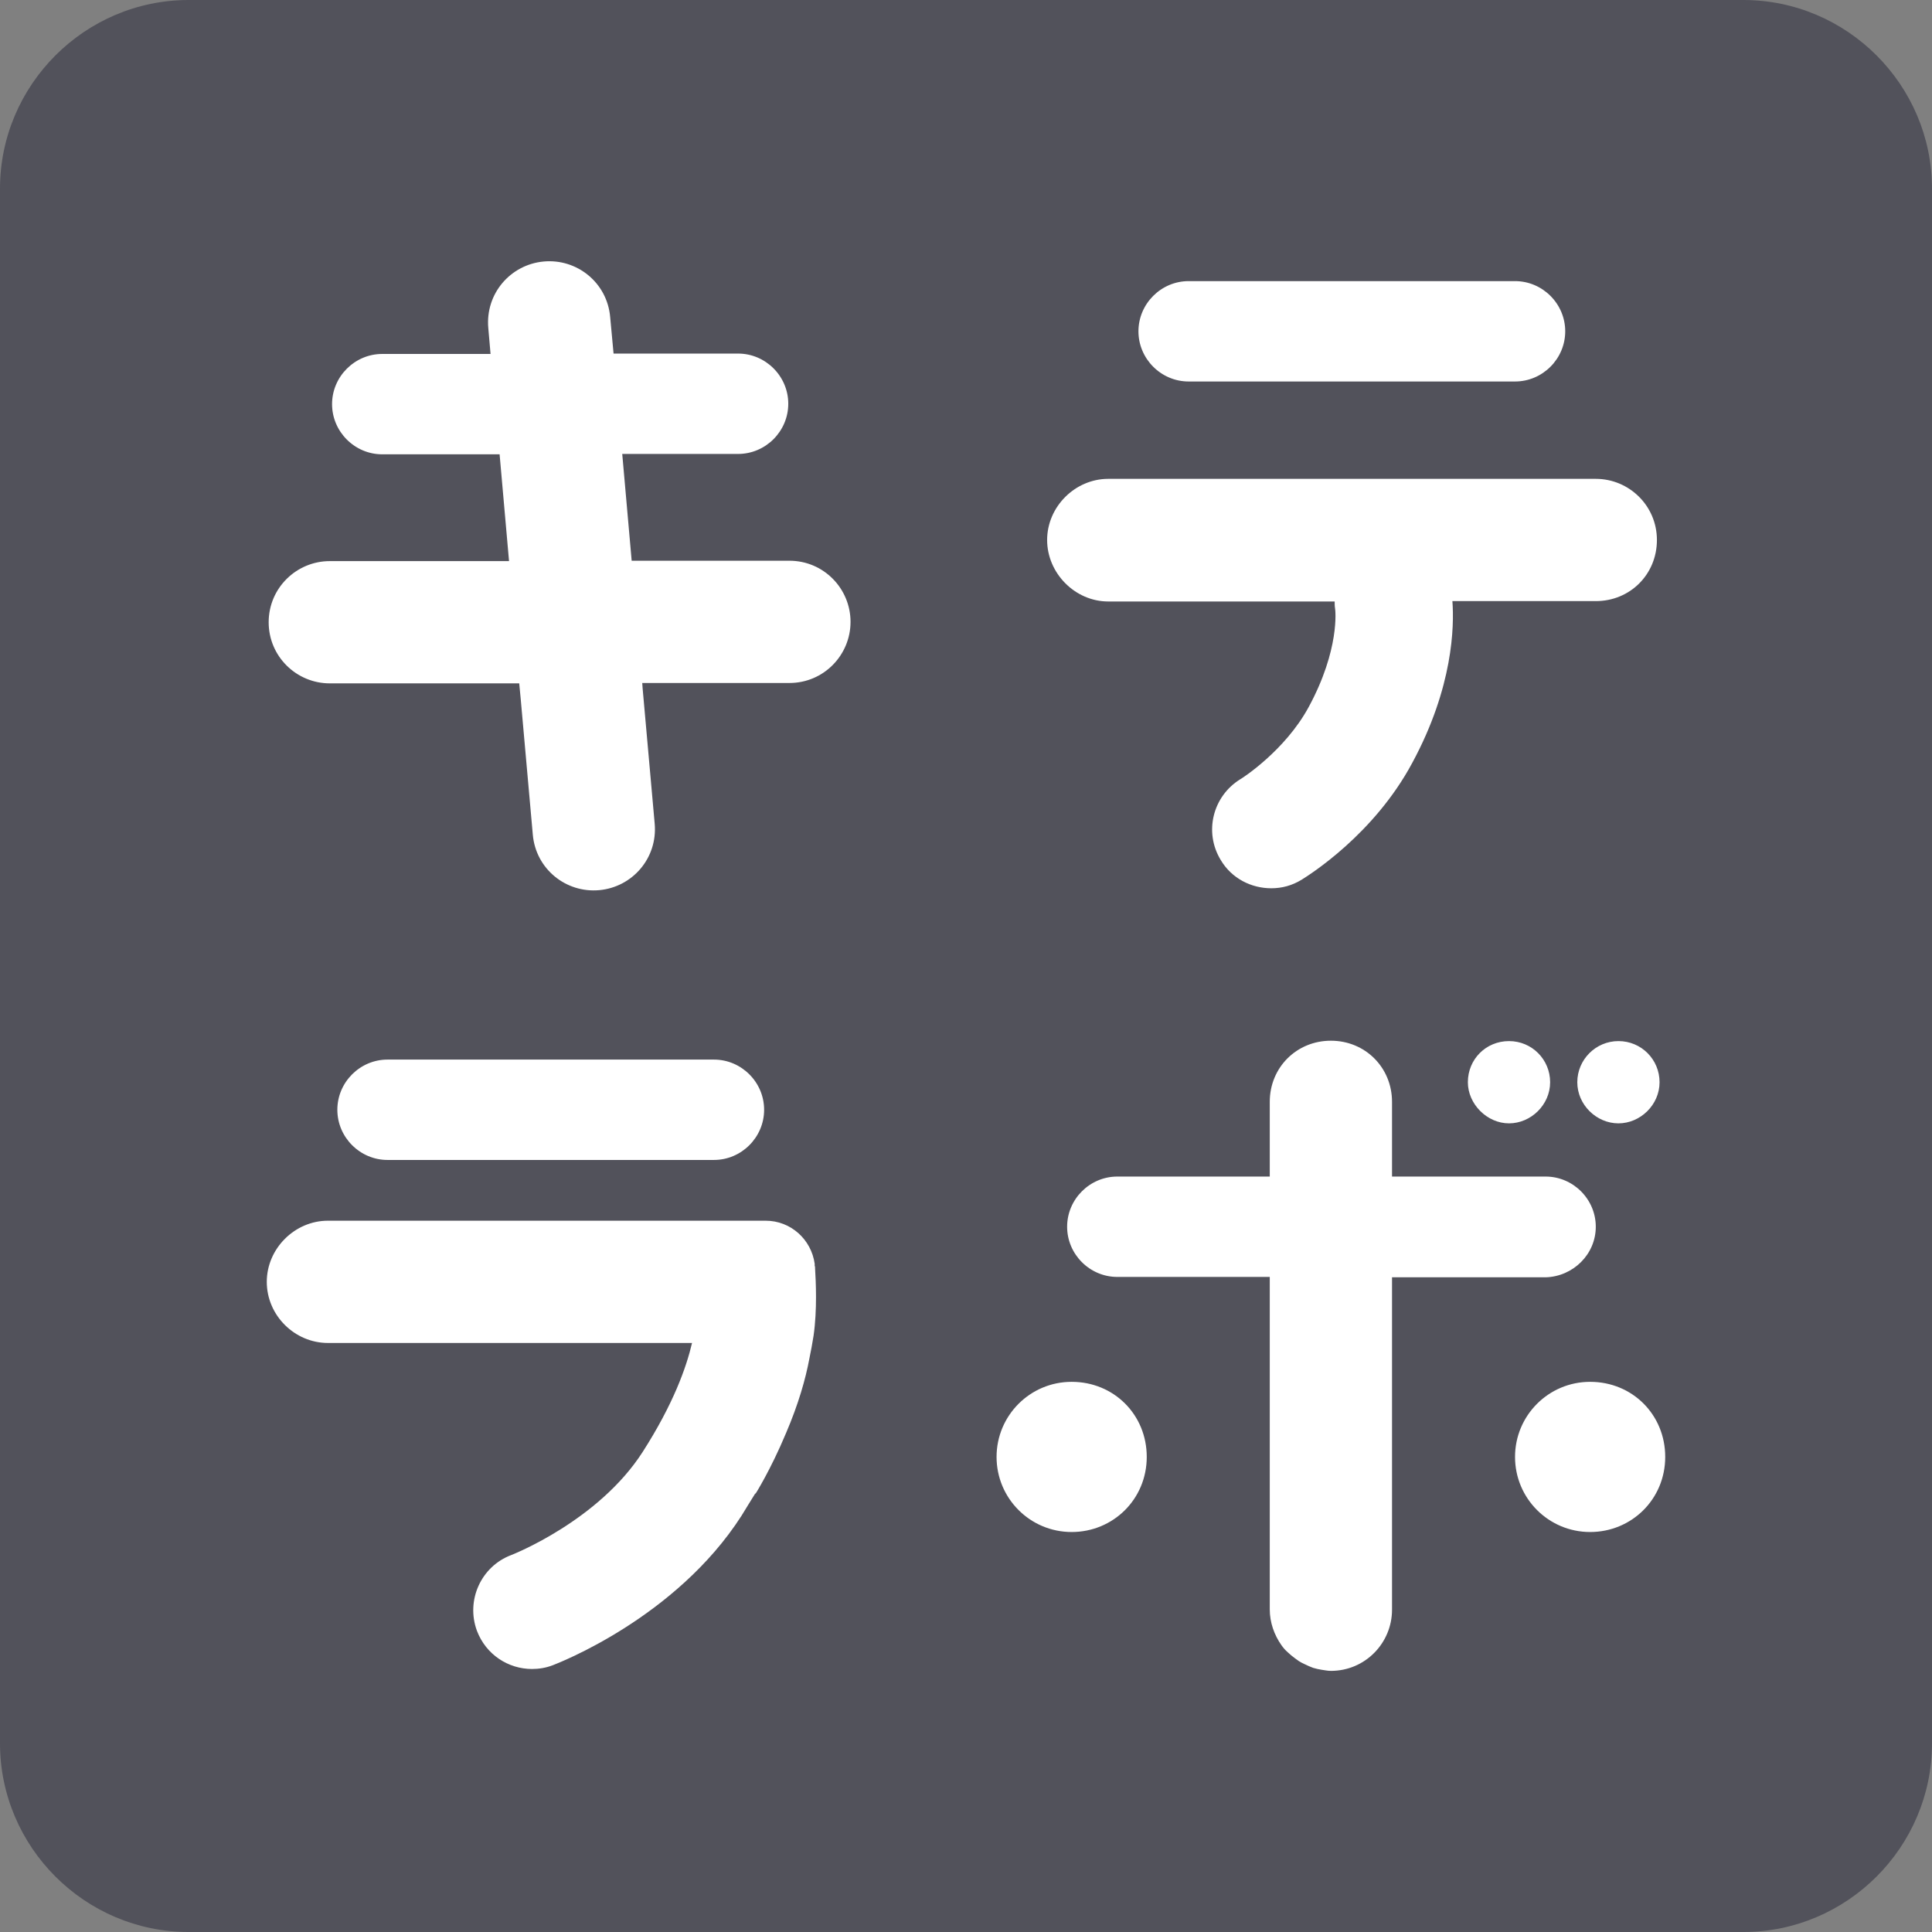
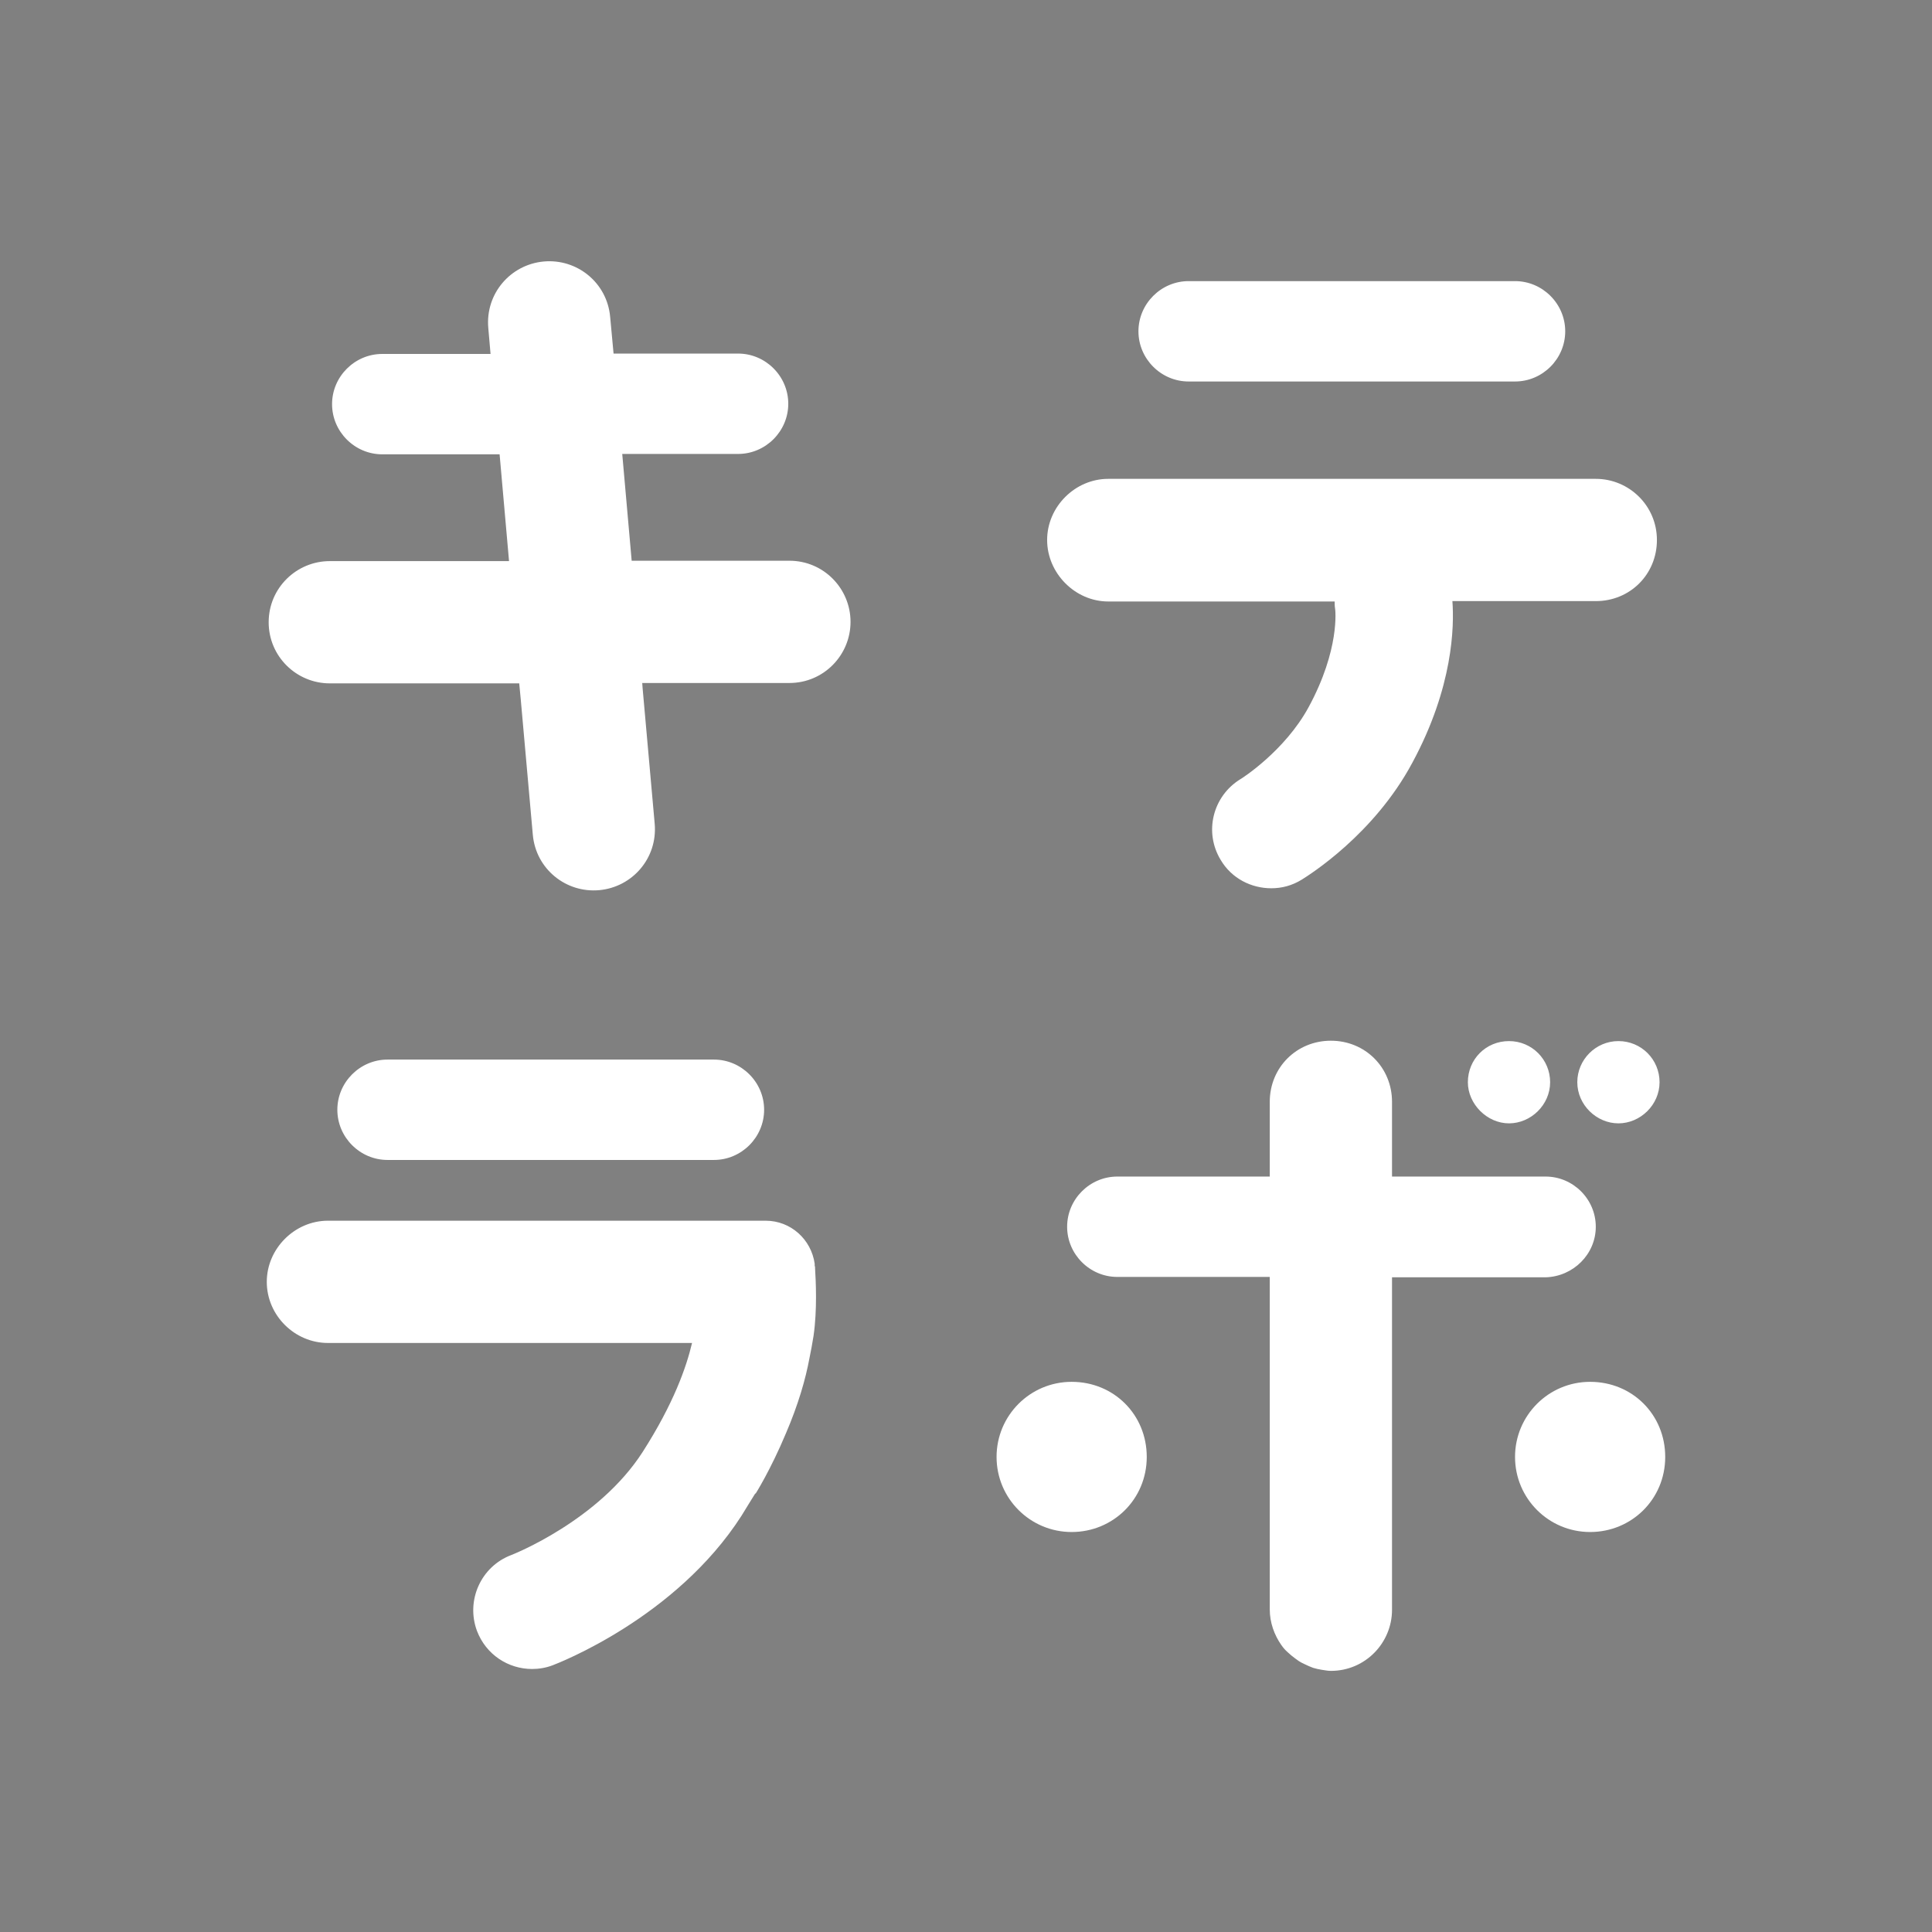
<svg xmlns="http://www.w3.org/2000/svg" version="1.1" id="_レイヤー_2" x="0px" y="0px" viewBox="0 0 512 512" style="enable-background:new 0 0 512 512;" xml:space="preserve">
  <rect x="0" y="0" width="512" height="512" fill="#808080" stroke="none" />
  <style type="text/css">
	.st0{fill:#52525B;}
	.st1{fill:#FFFFFF;}
</style>
  <g>
-     <path class="st0" d="M0,50C0,22.5,22.5,0,50,0h412c27.5,0,50,22.5,50,50v412c0,27.5-22.5,50-50,50H50c-27.5,0-50-22.5-50-50V50z" />
-   </g>
+     </g>
  <g id="txt">
    <g>
      <path class="st1" d="M389,286.8c0,5.8,5.1,10.9,10.9,10.9s10.9-4.9,10.9-10.9s-4.8-10.9-10.9-10.9S389,280.7,389,286.8z     M293.7,159.4h60c0,0.6,0,1.2,0.1,1.8c0.1,0.4,1.3,10.9-7,26.2c-6.3,11.6-17.7,18.9-18.1,19.1c-7.3,4.5-9.7,14-5.2,21.4    c2.9,4.9,8.1,7.5,13.4,7.5c2.8,0,5.5-0.7,8.1-2.3c1.9-1.2,19.1-11.9,29.3-31c10.8-20,11.1-36.1,10.6-42.8h38    c9.1,0,16.2-7.1,16.2-16.2c0-9.1-7.4-16.2-16.2-16.2H293.7c-8.8,0-16.2,7.4-16.2,16.2S284.9,159.4,293.7,159.4L293.7,159.4z     M315,101.1h86.5c7.3,0,13.3-6,13.3-13.3s-6-13.3-13.3-13.3H315c-7.3,0-13.3,6-13.3,13.3S307.7,101.1,315,101.1L315,101.1z     M428.9,275.9c-6,0-10.9,4.9-10.9,10.9s5.1,10.9,10.9,10.9s10.9-4.9,10.9-10.9S435,275.9,428.9,275.9z M284,366.2    c-11,0-19.9,8.9-19.9,19.9S273,406,284,406s19.9-8.7,19.9-19.9S295.2,366.2,284,366.2z M189.2,307.4c7.3,0,13.3-6,13.3-13.3    s-6-13.3-13.3-13.3h-86.5c-7.3,0-13.3,6-13.3,13.3s6,13.3,13.3,13.3H189.2z M209.2,148.6h-41.8l-2.5-28.3h30.7    c7.3,0,13.3-6,13.3-13.3s-6-13.3-13.3-13.3h-33l-0.9-9.7c-0.8-9.1-8.8-15.5-17.6-14.7s-15.5,8.5-14.7,17.6l0.6,6.9h-28.7    c-7.3,0-13.3,6-13.3,13.3s6,13.3,13.3,13.3h31.1l2.5,28.3H87.4c-8.8,0-16.2,7.1-16.2,16.2s7.4,16.2,16.2,16.2h50.2l0.4,4.2    l3.2,35.9c0.8,9.1,8.8,15.5,17.6,14.7s15.5-8.5,14.7-17.6l-3.2-35.9l-0.1-1.4h39c9.1,0,16.2-7.4,16.2-16.2    S218.3,148.6,209.2,148.6L209.2,148.6z M216,335.8c0-0.1-0.1-0.3-0.1-0.4c0-0.2,0-0.4,0-0.5l0,0c-0.9-6.4-6.3-11.4-13-11.4h-23.7    l0,0H86.9c-8.8,0-16.2,7.4-16.2,16.2c0,8.9,7.4,16.2,16.2,16.2h96.5c-1.5,6.4-4.9,16.1-13.1,28.9c-11.7,18.2-34.3,27.1-34.8,27.3    c-8,3-12.1,12-9.1,20.1c2.4,6.3,8.3,10.1,14.6,10.1c1.8,0,3.7-0.3,5.5-1c1.3-0.5,32.6-12.5,50-39.6c1.3-2.1,2.5-4.1,3.7-6v0.2    c0,0,4-6.3,8.1-16.1c3.3-7.7,5.2-14.4,6.2-19.8c0.4-2,0.8-4,1.1-6c1-6.9,0.6-14.6,0.4-17.9L216,335.8L216,335.8z M422.9,325.1    c0-7.3-6-13.3-13.3-13.3h-40.7V292c0-9.1-7.1-16.2-16.2-16.2s-16.2,7.1-16.2,16.2v19.8h-40.4c-7.3,0-13.3,6-13.3,13.3    s6,13.3,13.3,13.3h40.4v88.1c0,3.5,1.2,6.8,3.1,9.5c0.5,0.7,1,1.3,1.7,1.9c0.3,0.3,0.6,0.5,0.9,0.8c0.6,0.5,1.3,1,2,1.5    c0.5,0.3,1,0.6,1.5,0.8c0.8,0.4,1.5,0.7,2.3,1c0.7,0.2,1.5,0.4,2.2,0.5c0.8,0.1,1.6,0.3,2.5,0.3c9.1,0,16.2-7.4,16.2-16.2v-88.1    h40.7C416.9,338.3,422.9,332.4,422.9,325.1L422.9,325.1z M421.4,366.2c-11,0-19.9,8.9-19.9,19.9s8.9,19.9,19.9,19.9    s19.9-8.7,19.9-19.9S432.6,366.2,421.4,366.2z" />
    </g>
  </g>
</svg>